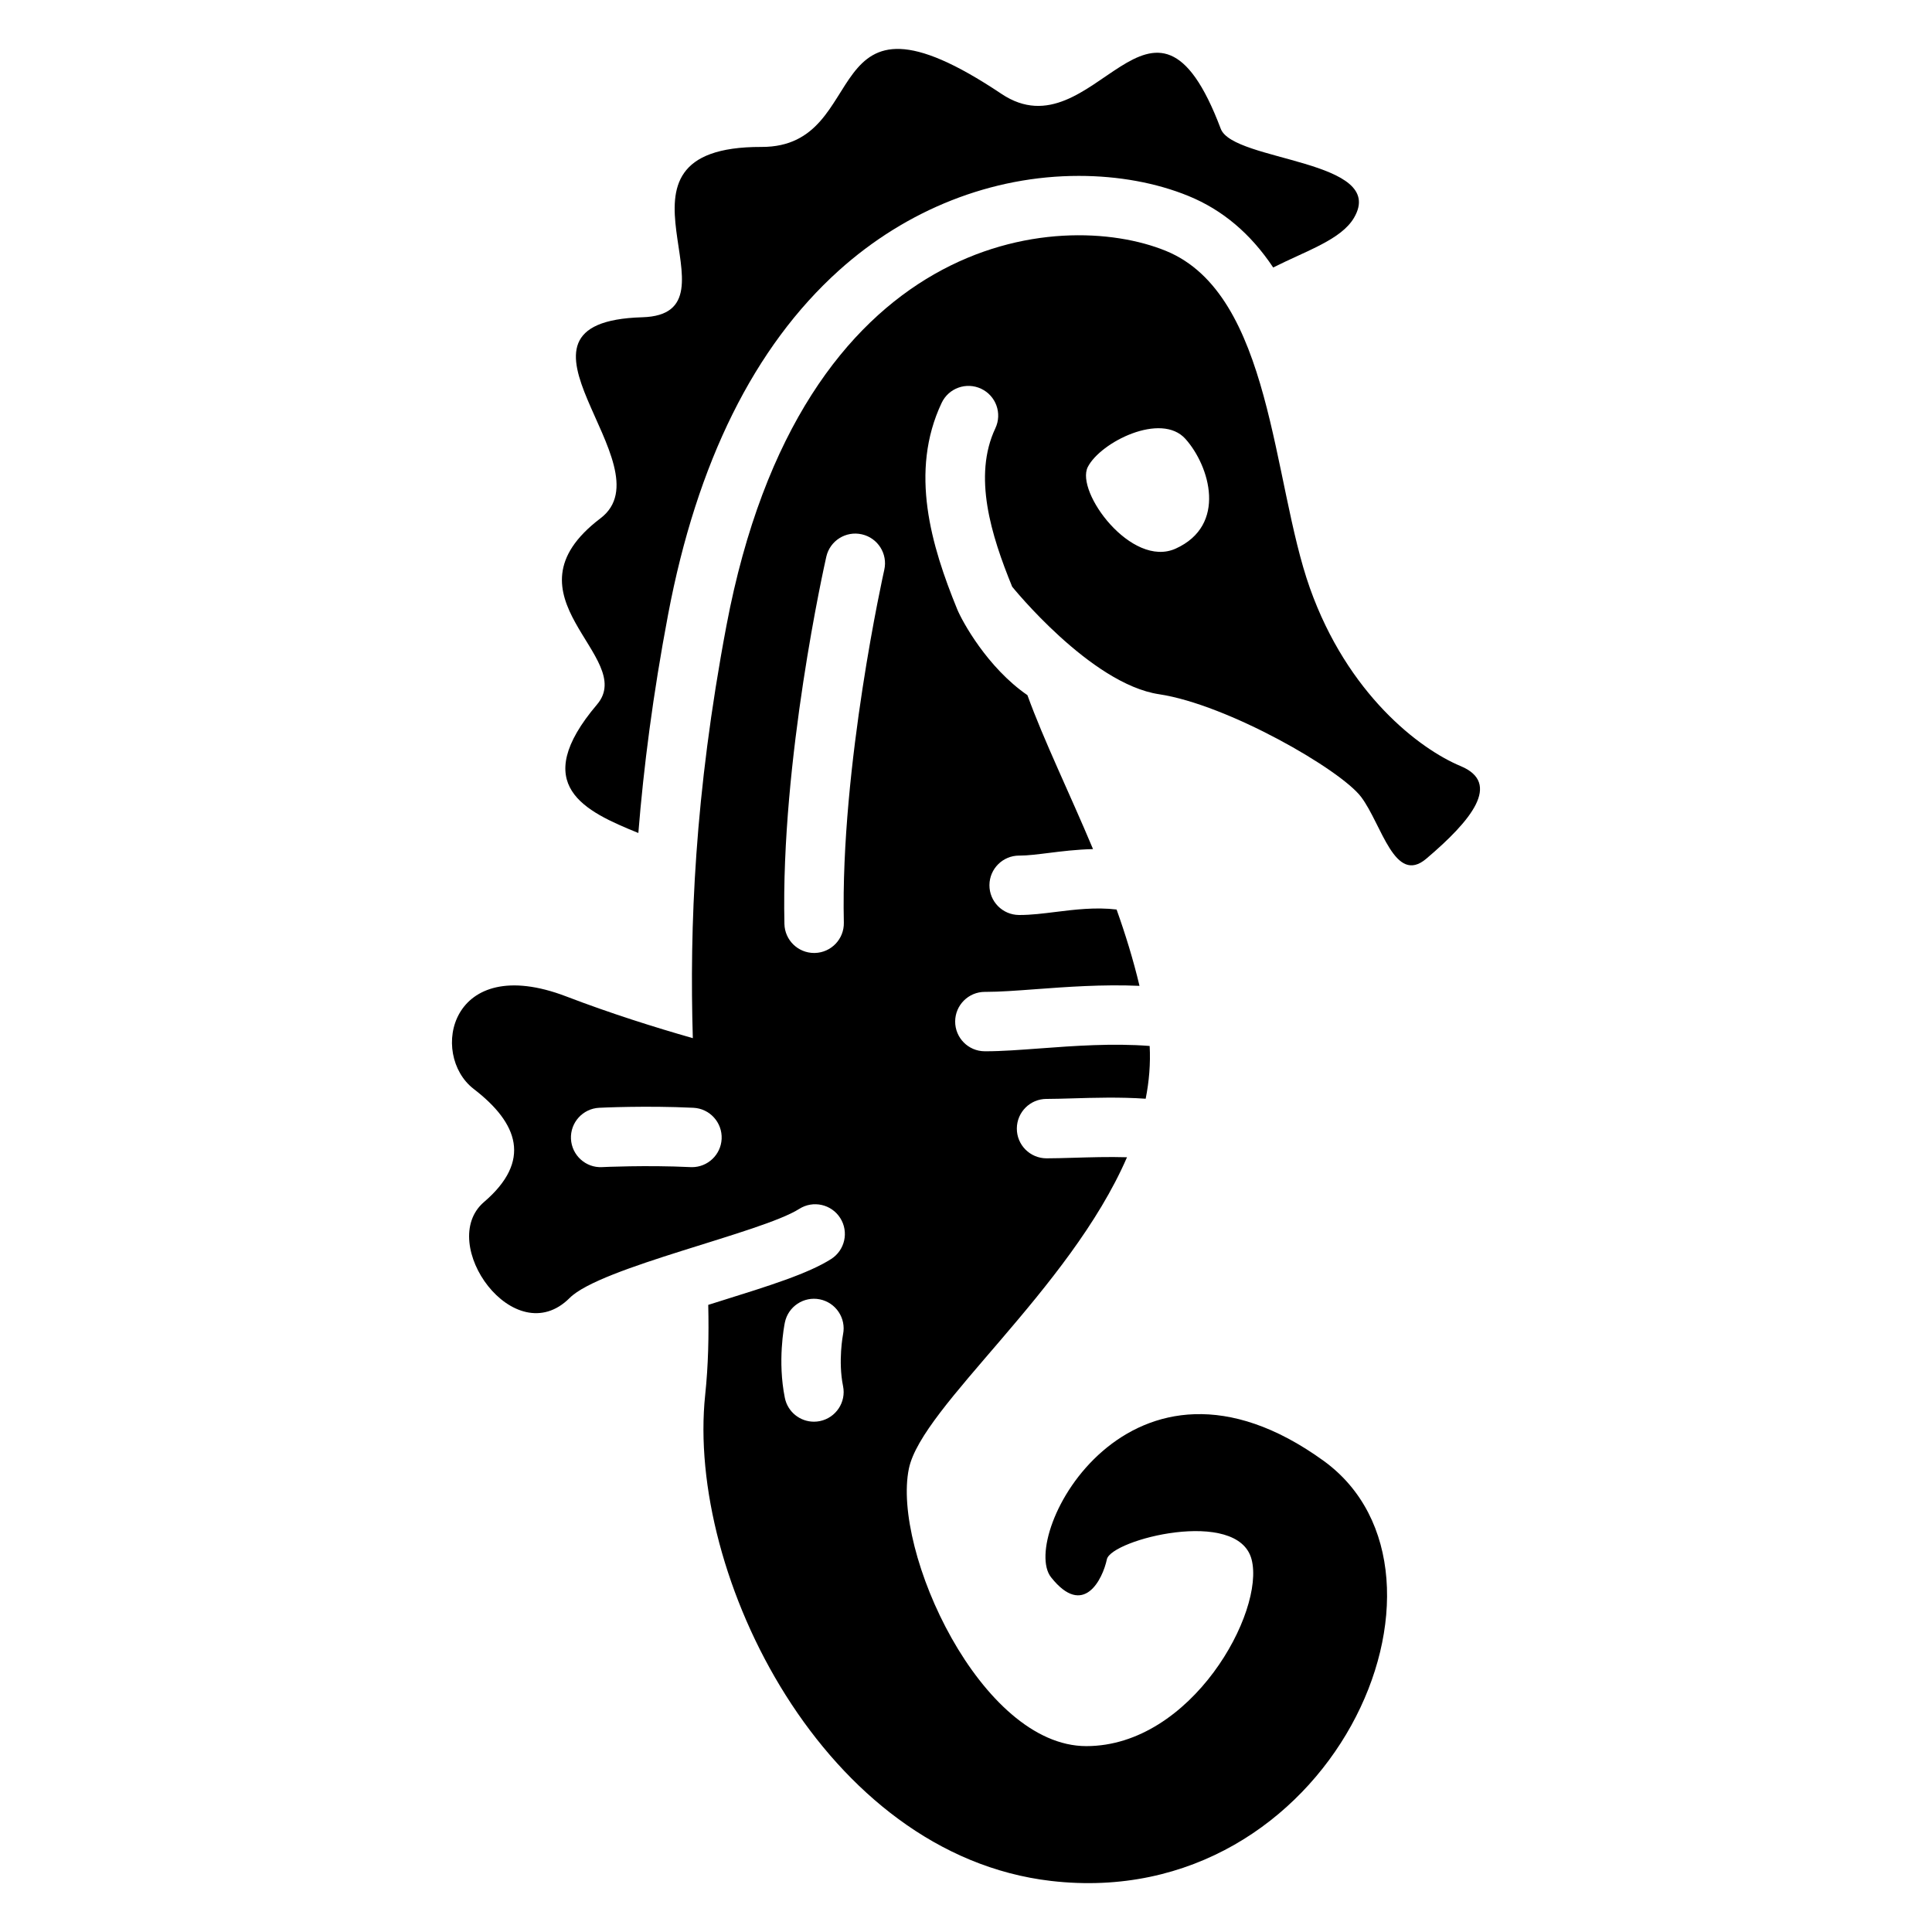
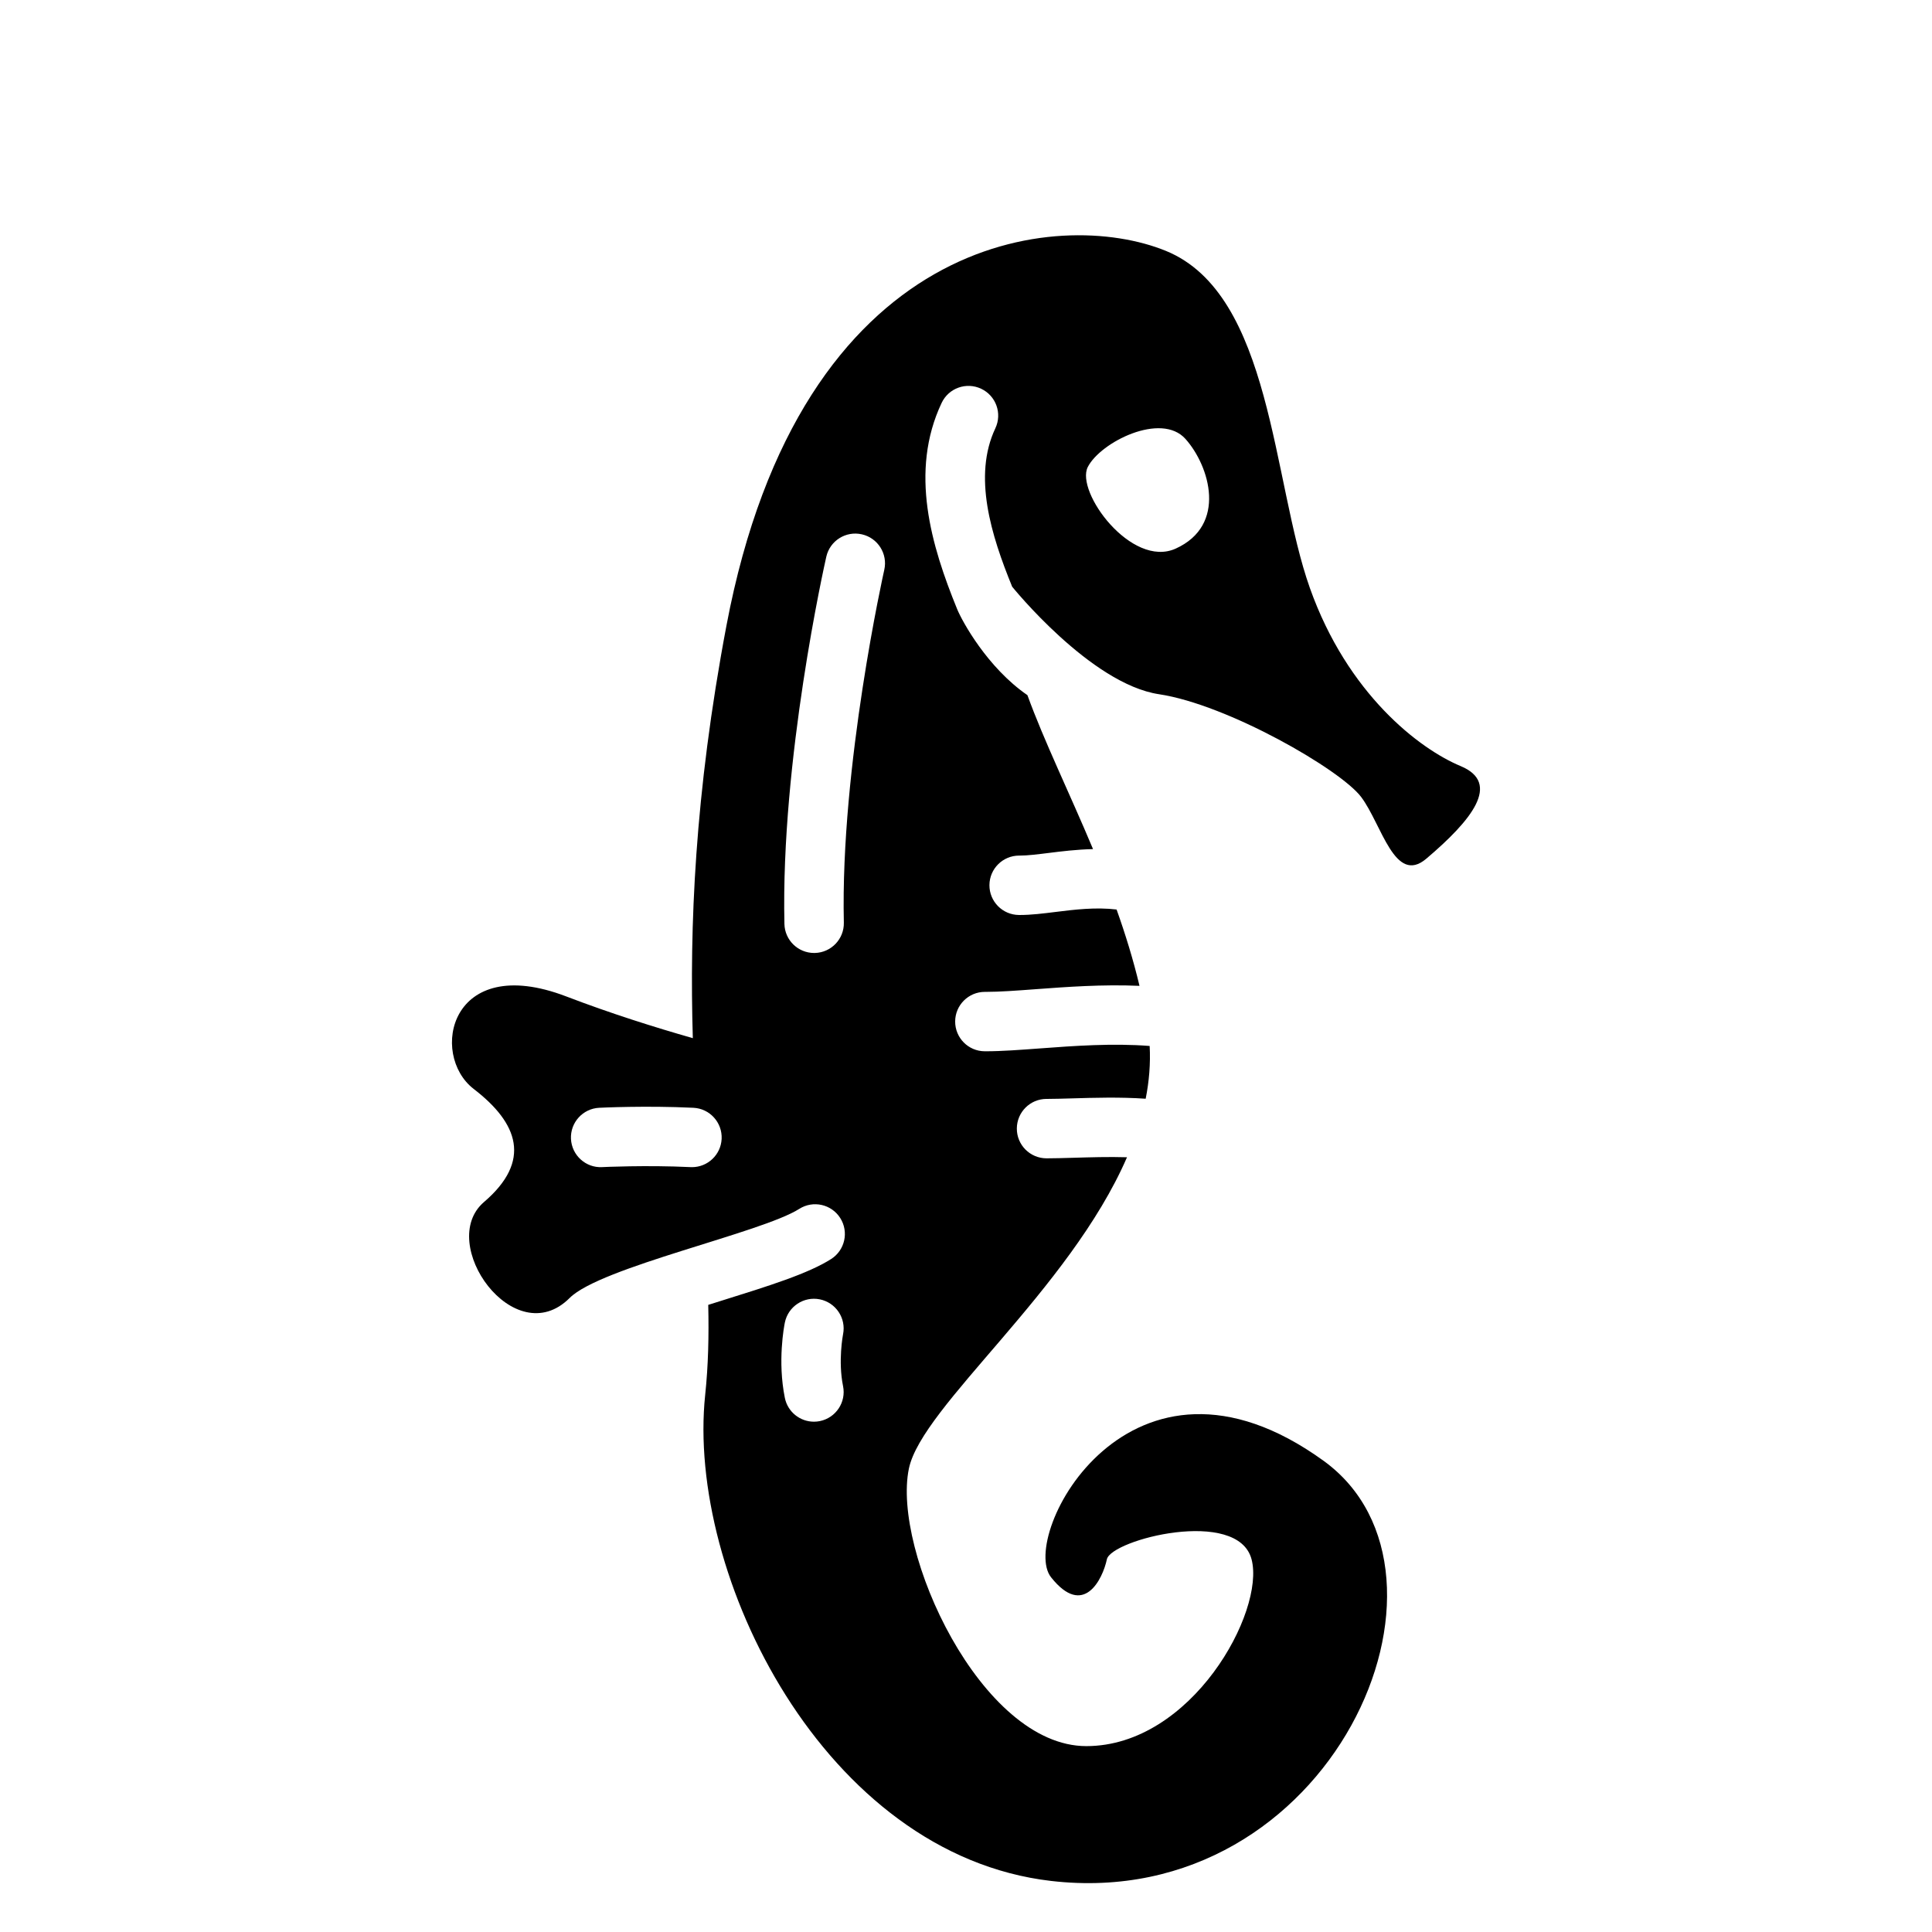
<svg xmlns="http://www.w3.org/2000/svg" fill="#000000" width="800px" height="800px" version="1.1" viewBox="144 144 512 512">
  <g>
-     <path d="m303.14 281.35c-27.246 20.684 9.801 36.715-0.906 49.328-18.234 21.492-3.199 28.328 10.934 34.074 1.398-17.418 3.848-36.574 7.883-57.891 7.625-40.316 22.848-70.996 45.246-91.168 17.953-16.172 40.547-25.09 63.613-25.078 10.48 0 20.516 1.84 29.02 5.312 9.031 3.691 16.461 9.949 22.477 18.961 8.926-4.496 18.016-7.391 21.41-13.156 9.102-15.469-32-14.84-35.305-23.605-18.164-48.129-33.406 7.281-58.125-9.258-49.949-33.426-33.562 14.168-63.566 14.07-46.316-0.137-3.434 44.301-31.578 45.137-42.285 1.238 7.231 39.348-11.102 53.273z" />
    <path d="m531.08 347.02c-10.895-4.535-29.973-19.07-39.961-47.223-9.988-28.152-9.988-77.805-38.141-89.309-28.152-11.492-96.699-5.137-116.46 99.297-8.492 44.898-9.789 80.059-8.914 109.34-10.047-2.863-21.797-6.562-33.543-11.059-30.879-11.809-36.328 15.438-24.52 24.52 11.809 9.082 15.438 19.07 2.727 29.961-12.715 10.895 8.059 40.07 22.699 25.426 8.176-8.176 50.852-17.25 60.84-23.605 3.672-2.332 8.531-1.25 10.863 2.422s1.25 8.531-2.41 10.863c-6.07 3.867-16.422 7.106-29.539 11.199-0.855 0.266-1.879 0.59-3.031 0.953 0.188 8.195 0.012 16.07-0.809 23.844-5.047 47.684 31.527 121.84 91.66 128.82 74.402 8.629 113.66-81.355 72.207-111.35-51.246-37.059-80.836 19.977-72.207 30.879 8.629 10.895 13.676 0.48 14.789-4.754 1.113-5.234 34.715-13.836 38.348 0 3.633 13.836-15.863 49.496-43.797 49.496-27.945 0-51.551-51.758-47.016-73.555 3.445-16.512 42.508-47.25 57.801-82.5-4.852-0.148-9.918 0.012-14.199 0.137-2.746 0.078-5.117 0.148-7.152 0.148-4.348-0.02-7.863-3.551-7.844-7.902 0.02-4.34 3.531-7.844 7.871-7.844h0.266c1.73 0 3.898-0.07 6.387-0.137 5.785-0.176 12.922-0.383 19.621 0.09 0.914-4.613 1.309-9.289 1.055-13.984-9.789-0.766-19.977-0.031-29.059 0.648-5.215 0.383-10.145 0.758-14.309 0.758h-0.344c-4.348-0.02-7.852-3.562-7.832-7.91 0.02-4.328 3.543-7.832 7.871-7.832h0.324c3.562 0 8-0.324 13.125-0.707 8.109-0.602 17.781-1.32 27.531-0.887-1.645-6.918-3.731-13.668-6.07-20.23-5.551-0.668-11.148 0.02-16.137 0.641-3.336 0.414-6.484 0.809-9.484 0.809h-0.266c-4.348-0.039-7.844-3.582-7.812-7.93 0.031-4.328 3.551-7.812 7.871-7.812h0.207c2.027 0 4.715-0.336 7.547-0.688 3.523-0.441 7.519-0.934 11.828-1.031-6.277-14.965-13-28.703-17.387-40.797-10.656-7.34-17.328-19.641-18.617-22.789-6.867-16.809-12.723-36.438-4.121-54.652 1.852-3.938 6.543-5.617 10.48-3.758 3.938 1.859 5.617 6.543 3.758 10.48-5.992 12.695-1.113 28.34 4.457 41.977 0 0 20.762 25.77 38.918 28.496 18.164 2.727 48.129 19.977 53.578 27.246 5.453 7.262 8.887 23.43 17.25 16.344 11.941-10.121 20-20.012 9.098-24.547zm-203.7 106.29c-0.129 0-0.254 0-0.383-0.012-11.641-0.562-23.32-0.012-23.438 0-4.328 0.234-8.031-3.141-8.246-7.477-0.207-4.34 3.141-8.031 7.477-8.246 0.5-0.031 12.535-0.602 24.965 0 4.34 0.207 7.695 3.898 7.488 8.246-0.207 4.211-3.691 7.488-7.863 7.488zm33.891 67.297c-0.531 0.109-1.055 0.156-1.574 0.156-3.672 0-6.945-2.578-7.703-6.309-1.969-9.703-0.207-18.953 0-19.965 0.867-4.262 5.027-7.008 9.277-6.148 4.25 0.867 7.008 5.008 6.148 9.258-0.039 0.176-1.348 7.113 0 13.738 0.867 4.25-1.891 8.402-6.148 9.27zm17.07-225.59c-0.117 0.512-11.66 52.023-10.715 93.48 0.098 4.348-3.344 7.949-7.695 8.051h-0.188c-4.262 0-7.766-3.406-7.863-7.695-0.992-43.426 10.609-95.133 11.098-97.316 0.965-4.242 5.176-6.898 9.418-5.934 4.242 0.953 6.91 5.176 5.945 9.414zm77.215-5.625c-11.672 5.266-26.629-15.047-23.281-21.629 3.344-6.582 19.426-14.66 25.879-7.449 6.445 7.203 11.102 22.887-2.598 29.078z" />
  </g>
</svg>